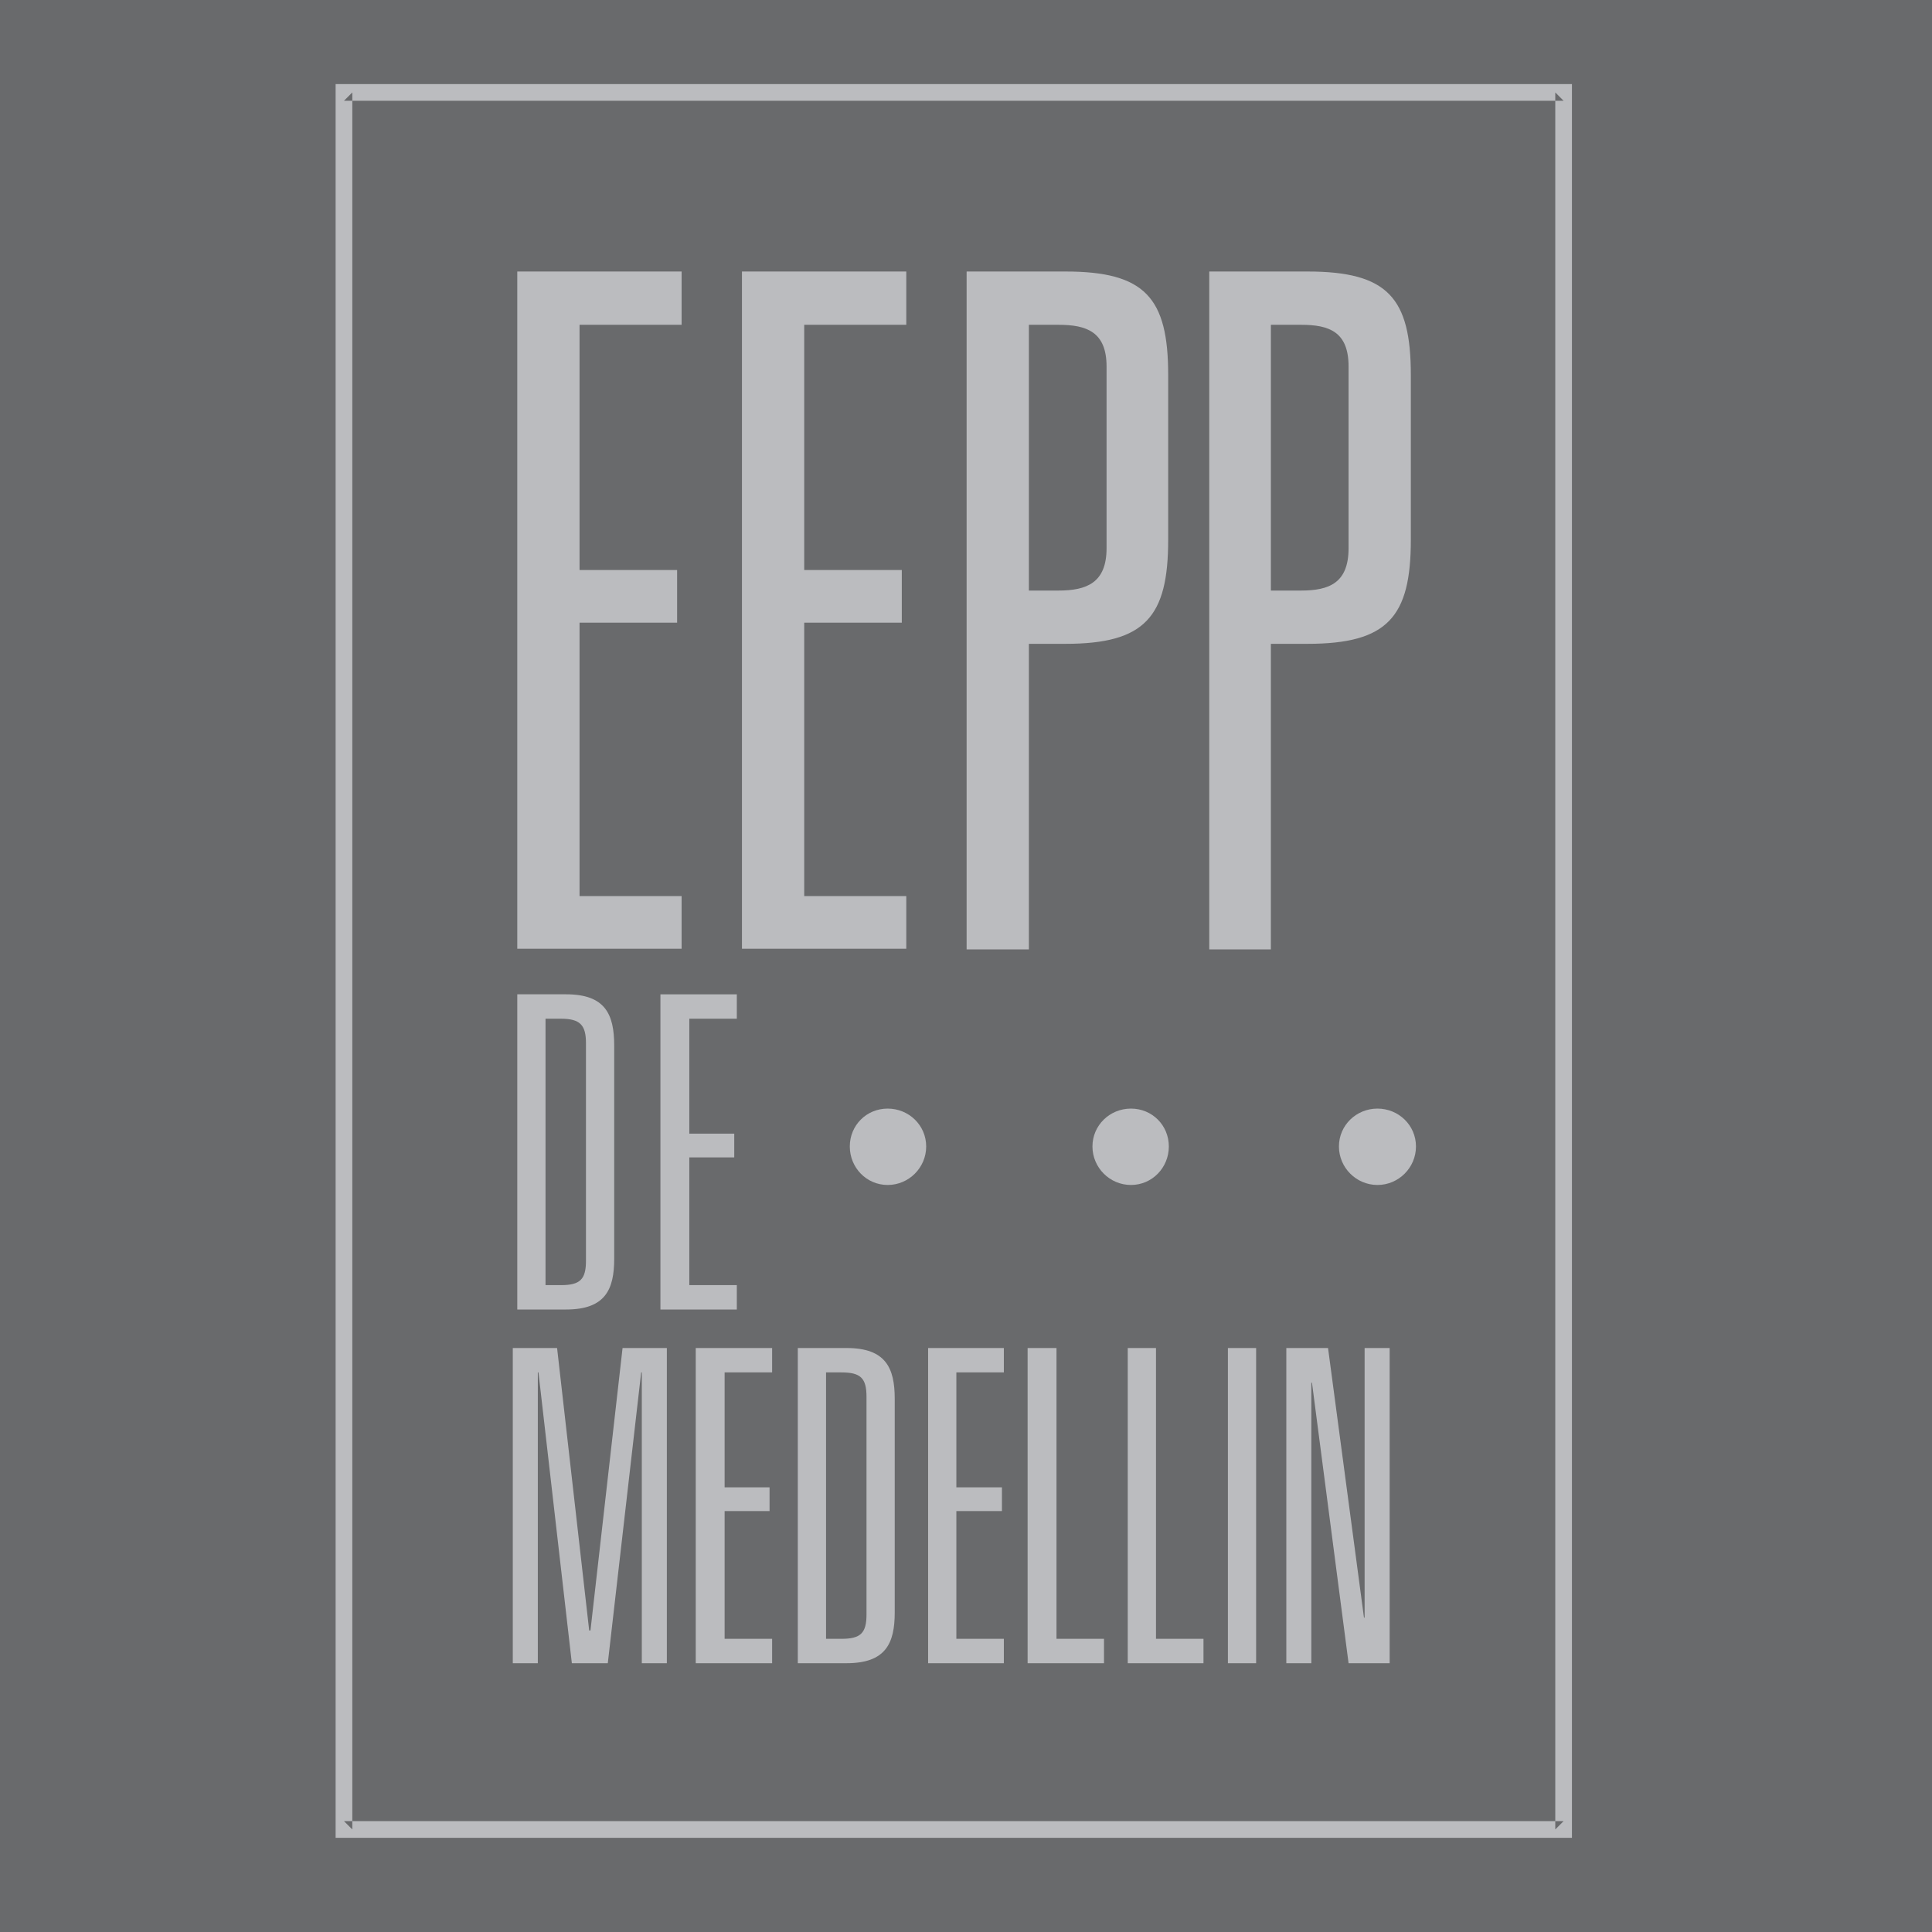
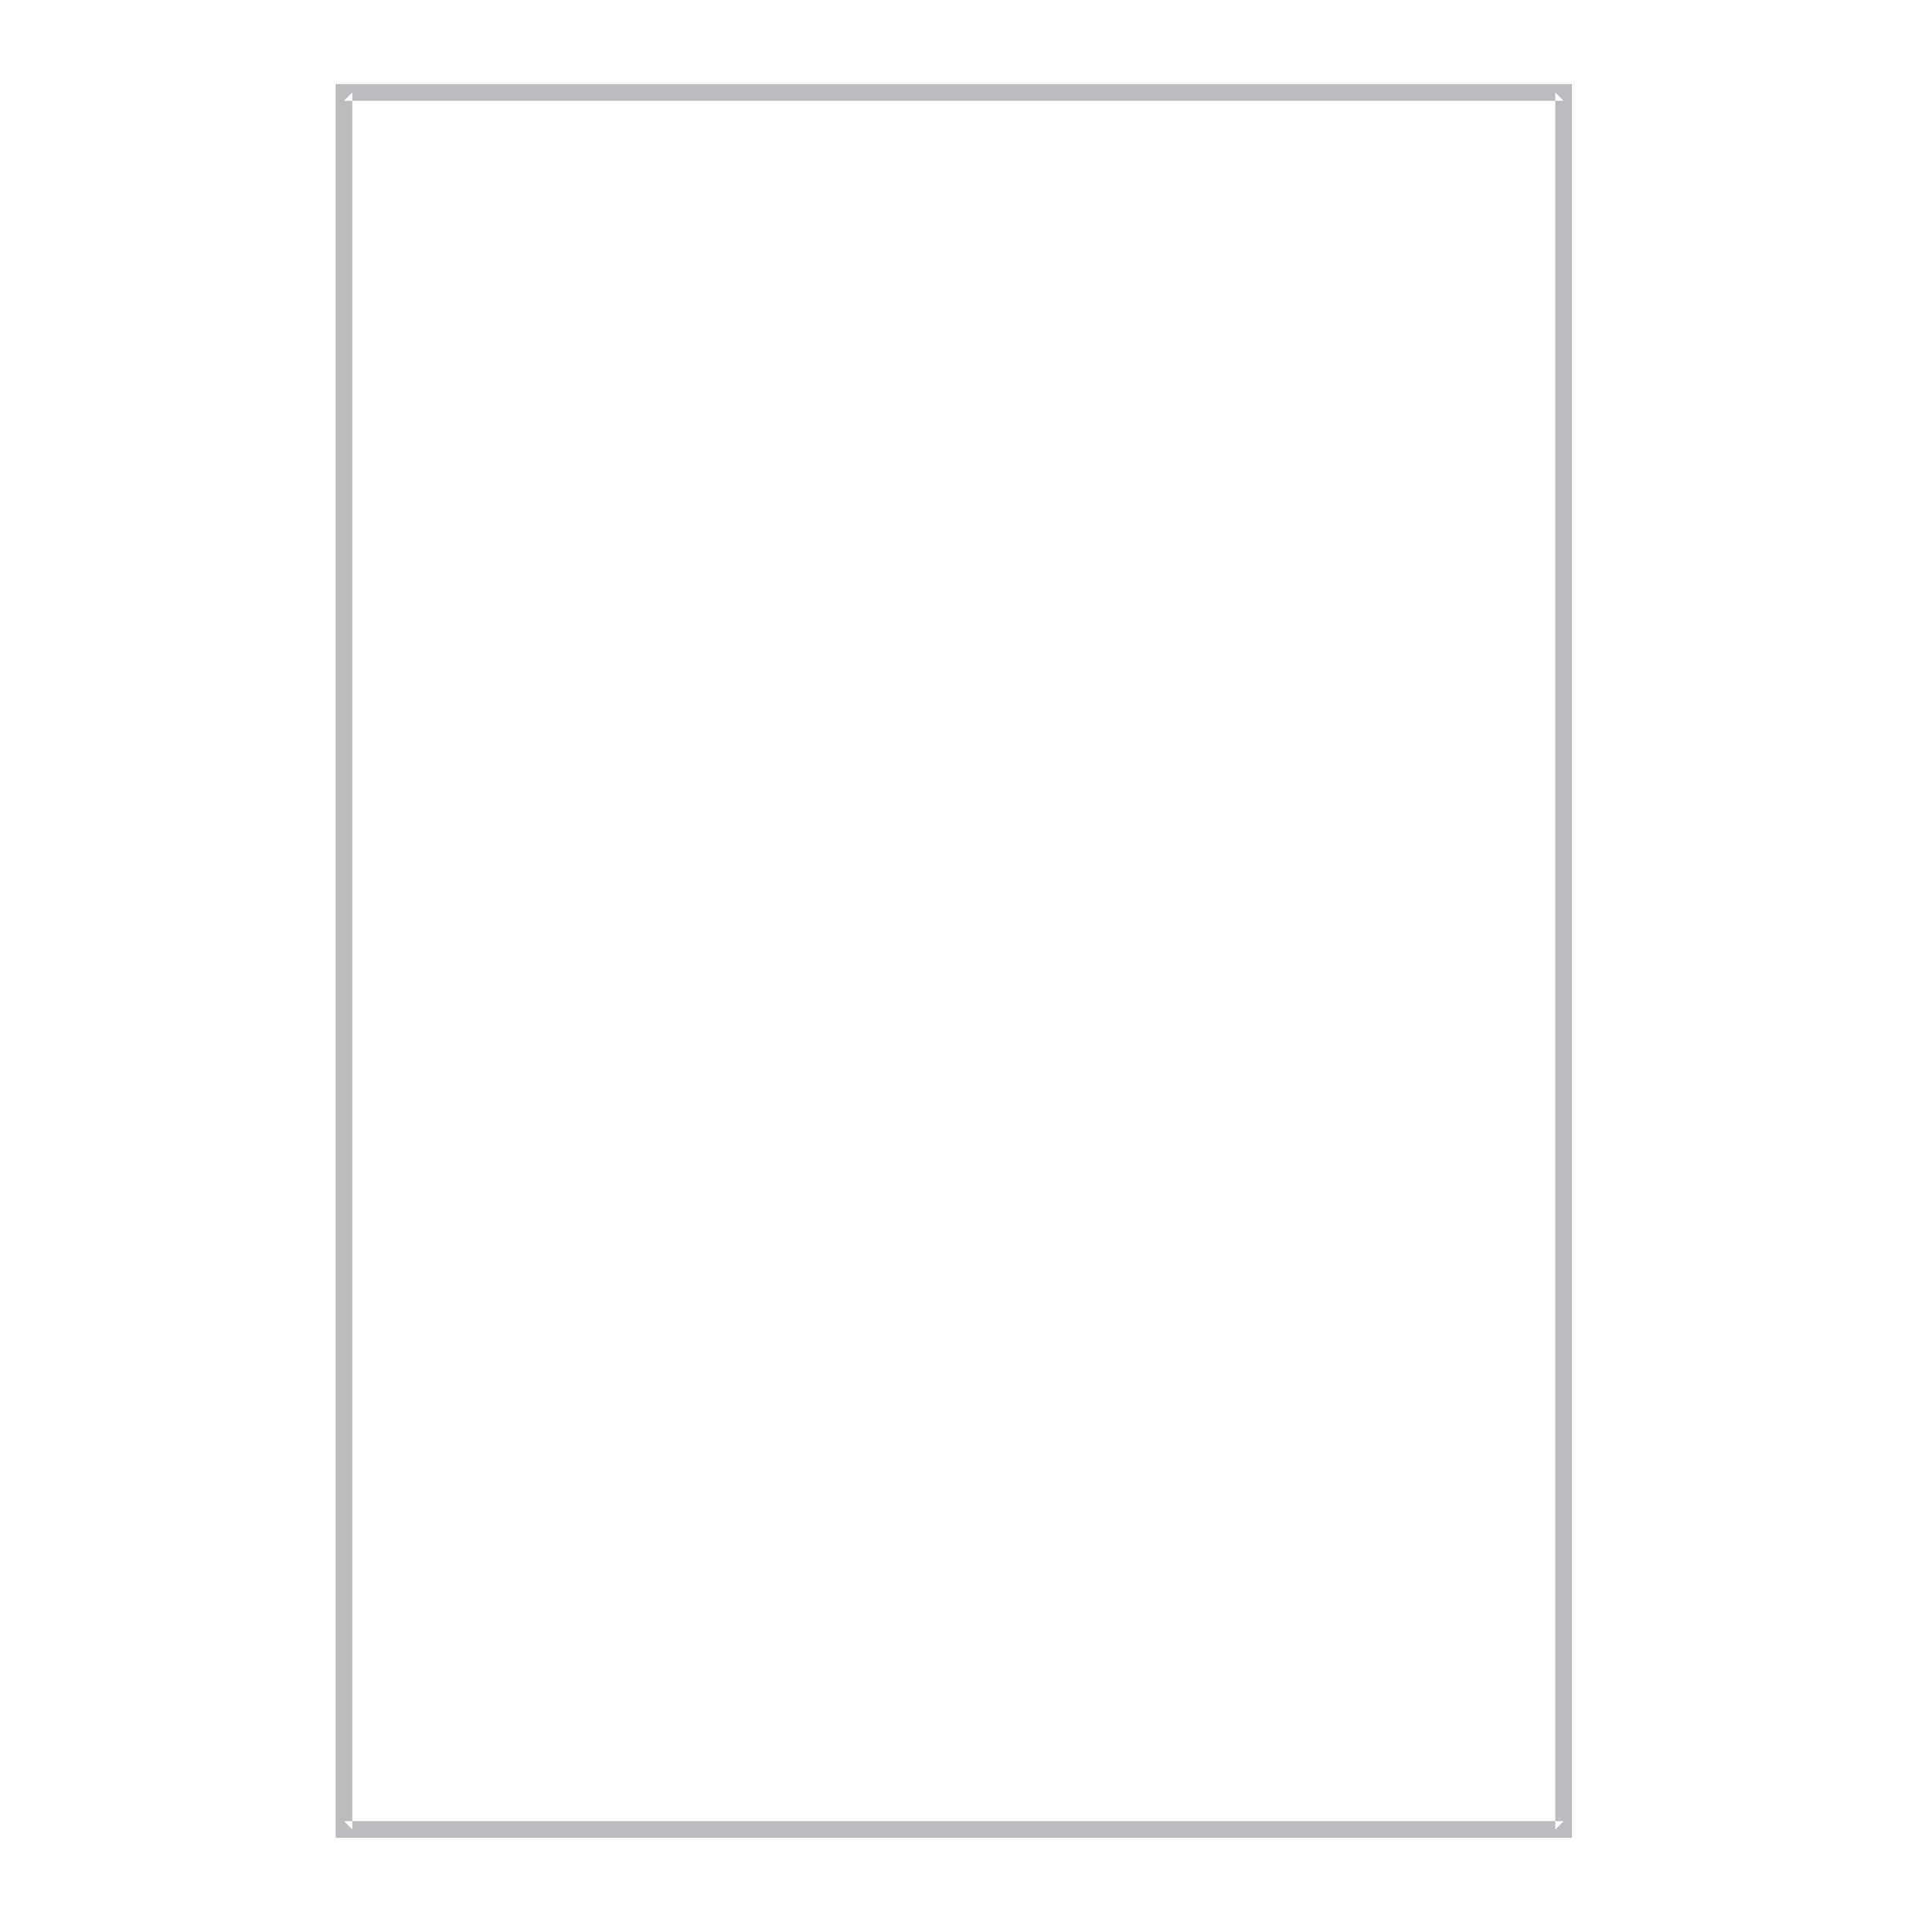
<svg xmlns="http://www.w3.org/2000/svg" width="2500" height="2500" viewBox="0 0 192.756 192.756">
  <g fill-rule="evenodd" clip-rule="evenodd">
-     <path fill="#696a6c" d="M0 0h192.756v192.756H0V0z" />
-     <path d="M88.563 118.225c2.114 0 3.843-1.729 3.843-3.842s-1.729-3.779-3.843-3.779c-2.113 0-3.778 1.666-3.778 3.779s1.665 3.842 3.778 3.842zM112.836 118.225c2.113 0 3.779-1.729 3.779-3.842s-1.666-3.779-3.779-3.779-3.842 1.666-3.842 3.779 1.729 3.842 3.842 3.842zM137.43 118.225c2.113 0 3.842-1.729 3.842-3.842s-1.729-3.779-3.842-3.779-3.844 1.666-3.844 3.779 1.73 3.842 3.844 3.842zM62.113 134.492h4.419v31.446h-2.498v-29.012h-.064l-3.33 29.012h-3.587l-3.33-29.012h-.064v29.012h-2.498v-31.446h4.419l3.203 28.18h.128l3.202-28.18zM69.414 134.492h7.621v2.434h-4.74v11.465h4.484v2.369h-4.484v12.744h4.74v2.434h-7.621v-31.446zM82.415 163.504v-26.578h1.538c1.921 0 2.498.576 2.498 2.434v21.711c0 1.857-.576 2.434-2.498 2.434h-1.538v-.001zm-2.818 2.434h4.867c3.907 0 4.803-1.984 4.803-5.059v-21.326c0-3.074-.896-5.061-4.803-5.061h-4.867v31.446zM92.598 134.492h7.556v2.434h-4.738v11.465h4.547v2.369h-4.547v12.744h4.738v2.434h-7.556v-31.446zM102.525 134.492h2.881v29.012h4.74v2.434h-7.621v-31.446zM112.516 134.492h2.818v29.012h4.738v2.434h-7.556v-31.446zM122.508 165.938h2.816v-31.446h-2.816v31.446zM136.148 134.492h2.498v31.446h-4.099l-3.651-27.987h-.064v27.987h-2.496v-31.446h4.162l3.586 26.899h.064v-26.899zM54.427 128.217v-26.58h1.537c1.921 0 2.498.641 2.498 2.436v21.711c0 1.857-.577 2.434-2.498 2.434h-1.537v-.001zm-2.818 2.433h4.867c3.907 0 4.803-1.986 4.803-5.061v-21.262c0-3.139-.896-5.125-4.803-5.125h-4.867v31.448zM65.891 99.203h7.622v2.434h-4.74v11.465h4.483v2.369h-4.483v12.746h4.74v2.433h-7.622V99.203zM51.609 27.089h16.396v5.316H57.822V56.87h9.734v5.252h-9.734v27.283h10.183v5.252H51.609V27.089zM74.025 27.089H90.42v5.316H80.237V56.87h9.735v5.252h-9.735v27.283H90.42v5.252H74.025V27.089zM102.652 58.919V32.405h2.947c2.818 0 4.803.705 4.803 4.163v18.125c0 3.458-1.984 4.227-4.803 4.227h-2.947v-.001zm-6.211 35.802h6.211V64.235h3.65c7.943 0 10.248-2.69 10.248-10.375V37.401c0-7.686-2.305-10.312-10.248-10.312H96.44v67.632h.001zM126.797 58.919V32.405h3.012c2.818 0 4.738.705 4.738 4.163v18.125c0 3.458-1.92 4.227-4.738 4.227h-3.012v-.001zm-6.147 35.802h6.146V64.235h3.652c8.006 0 10.311-2.69 10.311-10.375V37.401c0-7.686-2.305-10.312-10.311-10.312h-9.799v67.632h.001z" fill="#bbbcbf" />
    <path d="M156.834 182.525V8.388H33.485v174.971h123.349v-.834zm-121.684 0V9.221l-.833.833h121.685l-.832-.833v173.304l.832-.832H34.317l.833.832z" fill="#bbbcbf" />
  </g>
</svg>